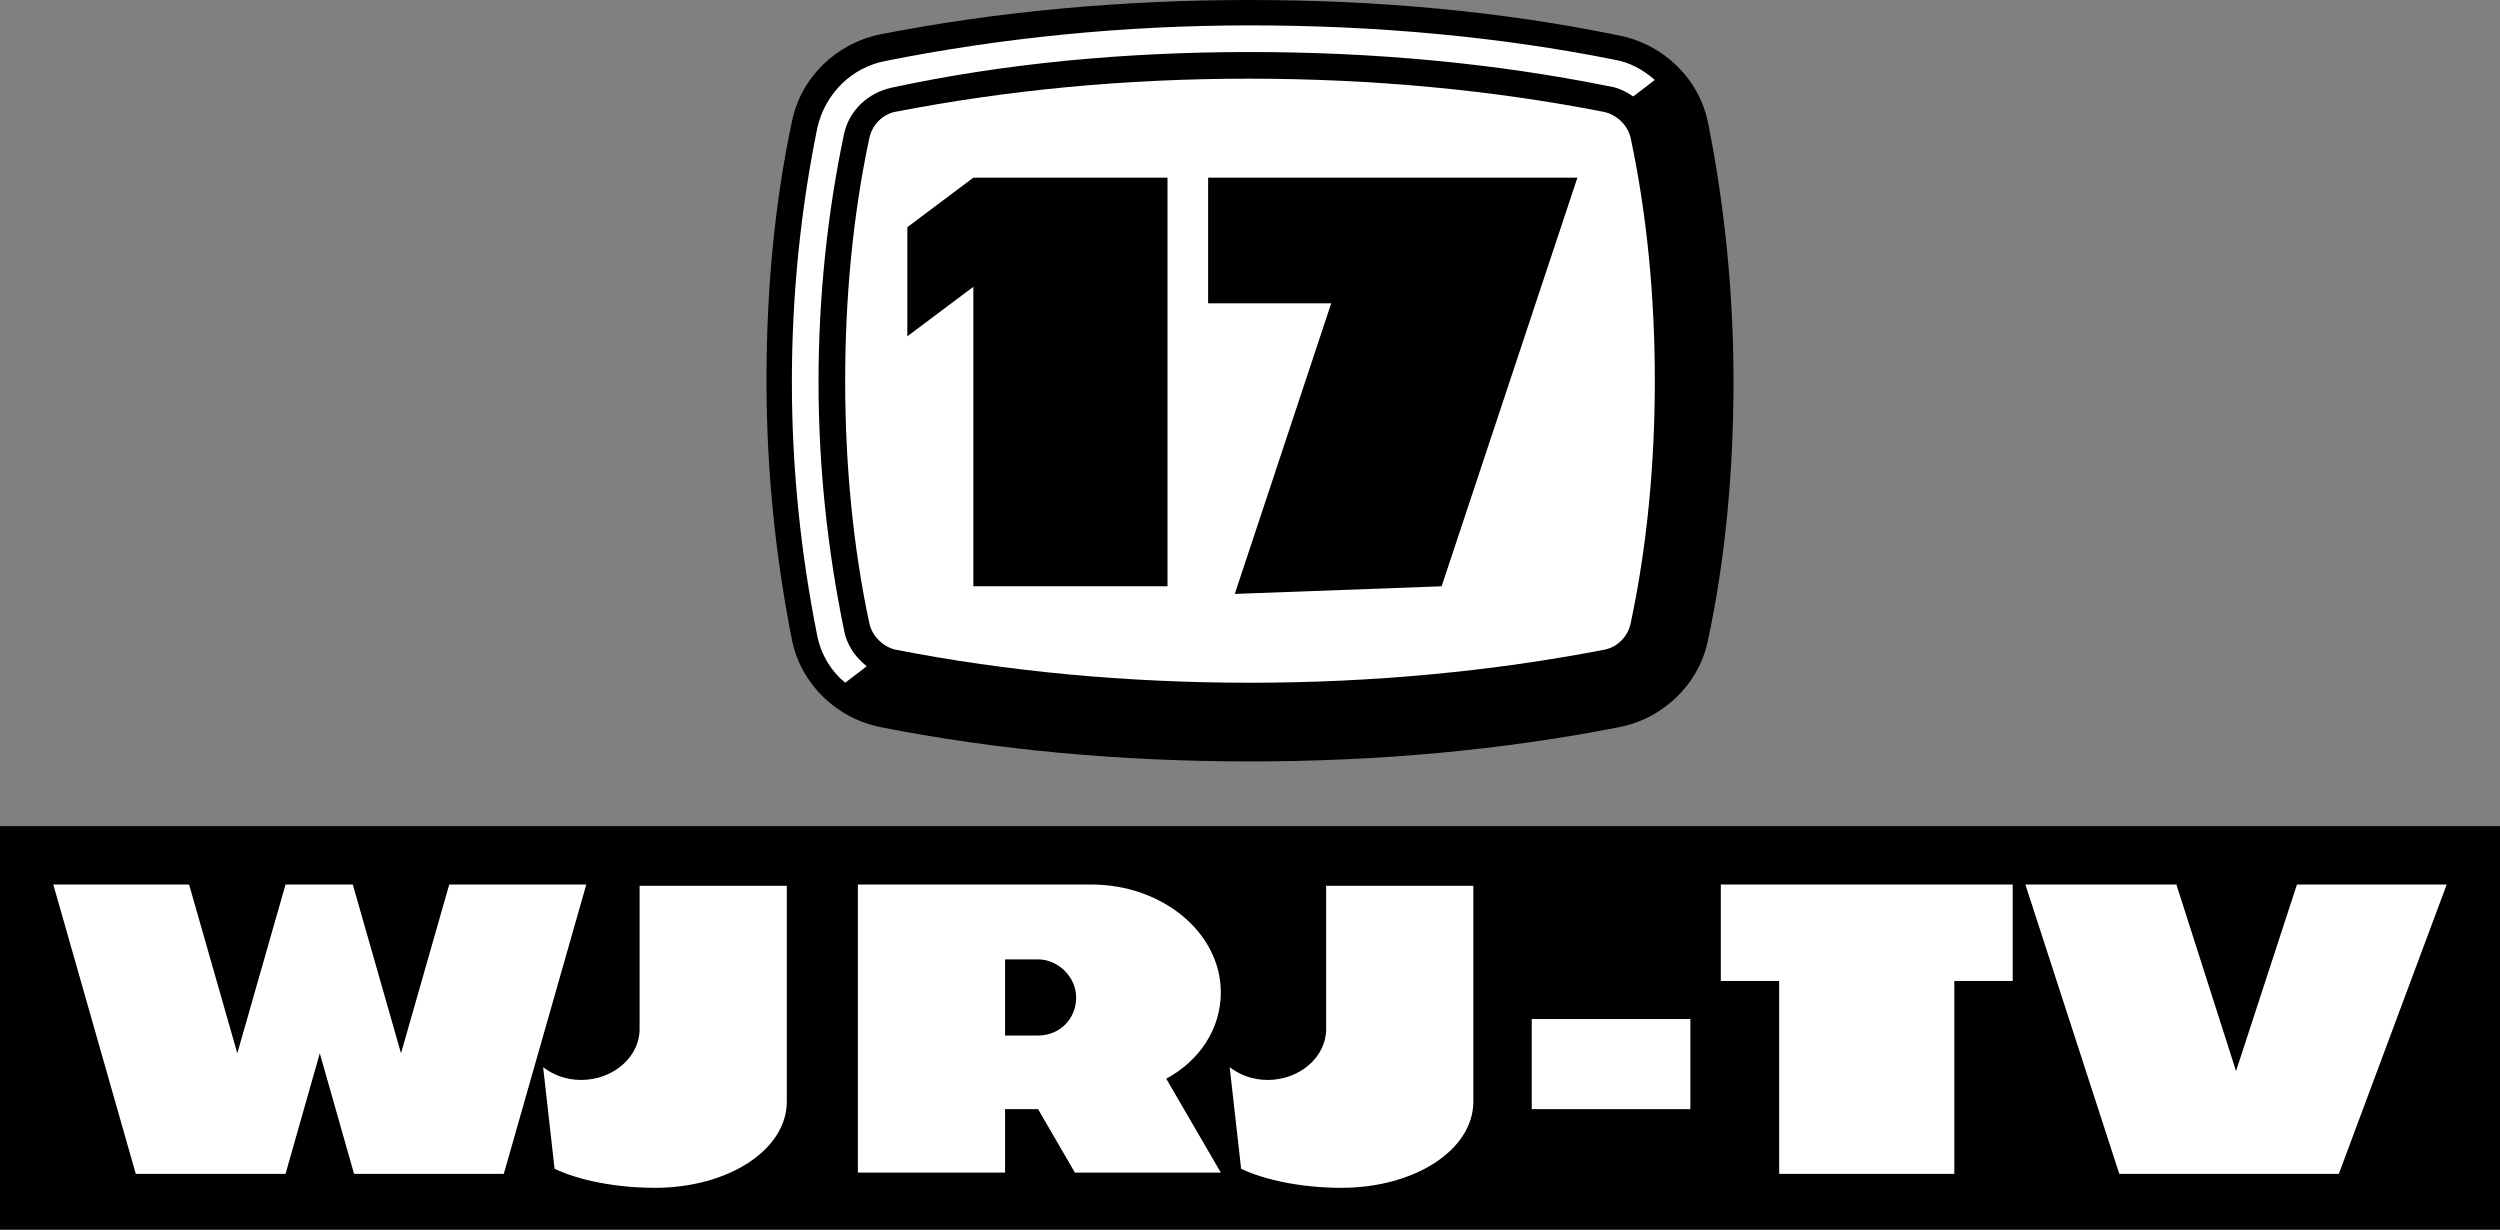
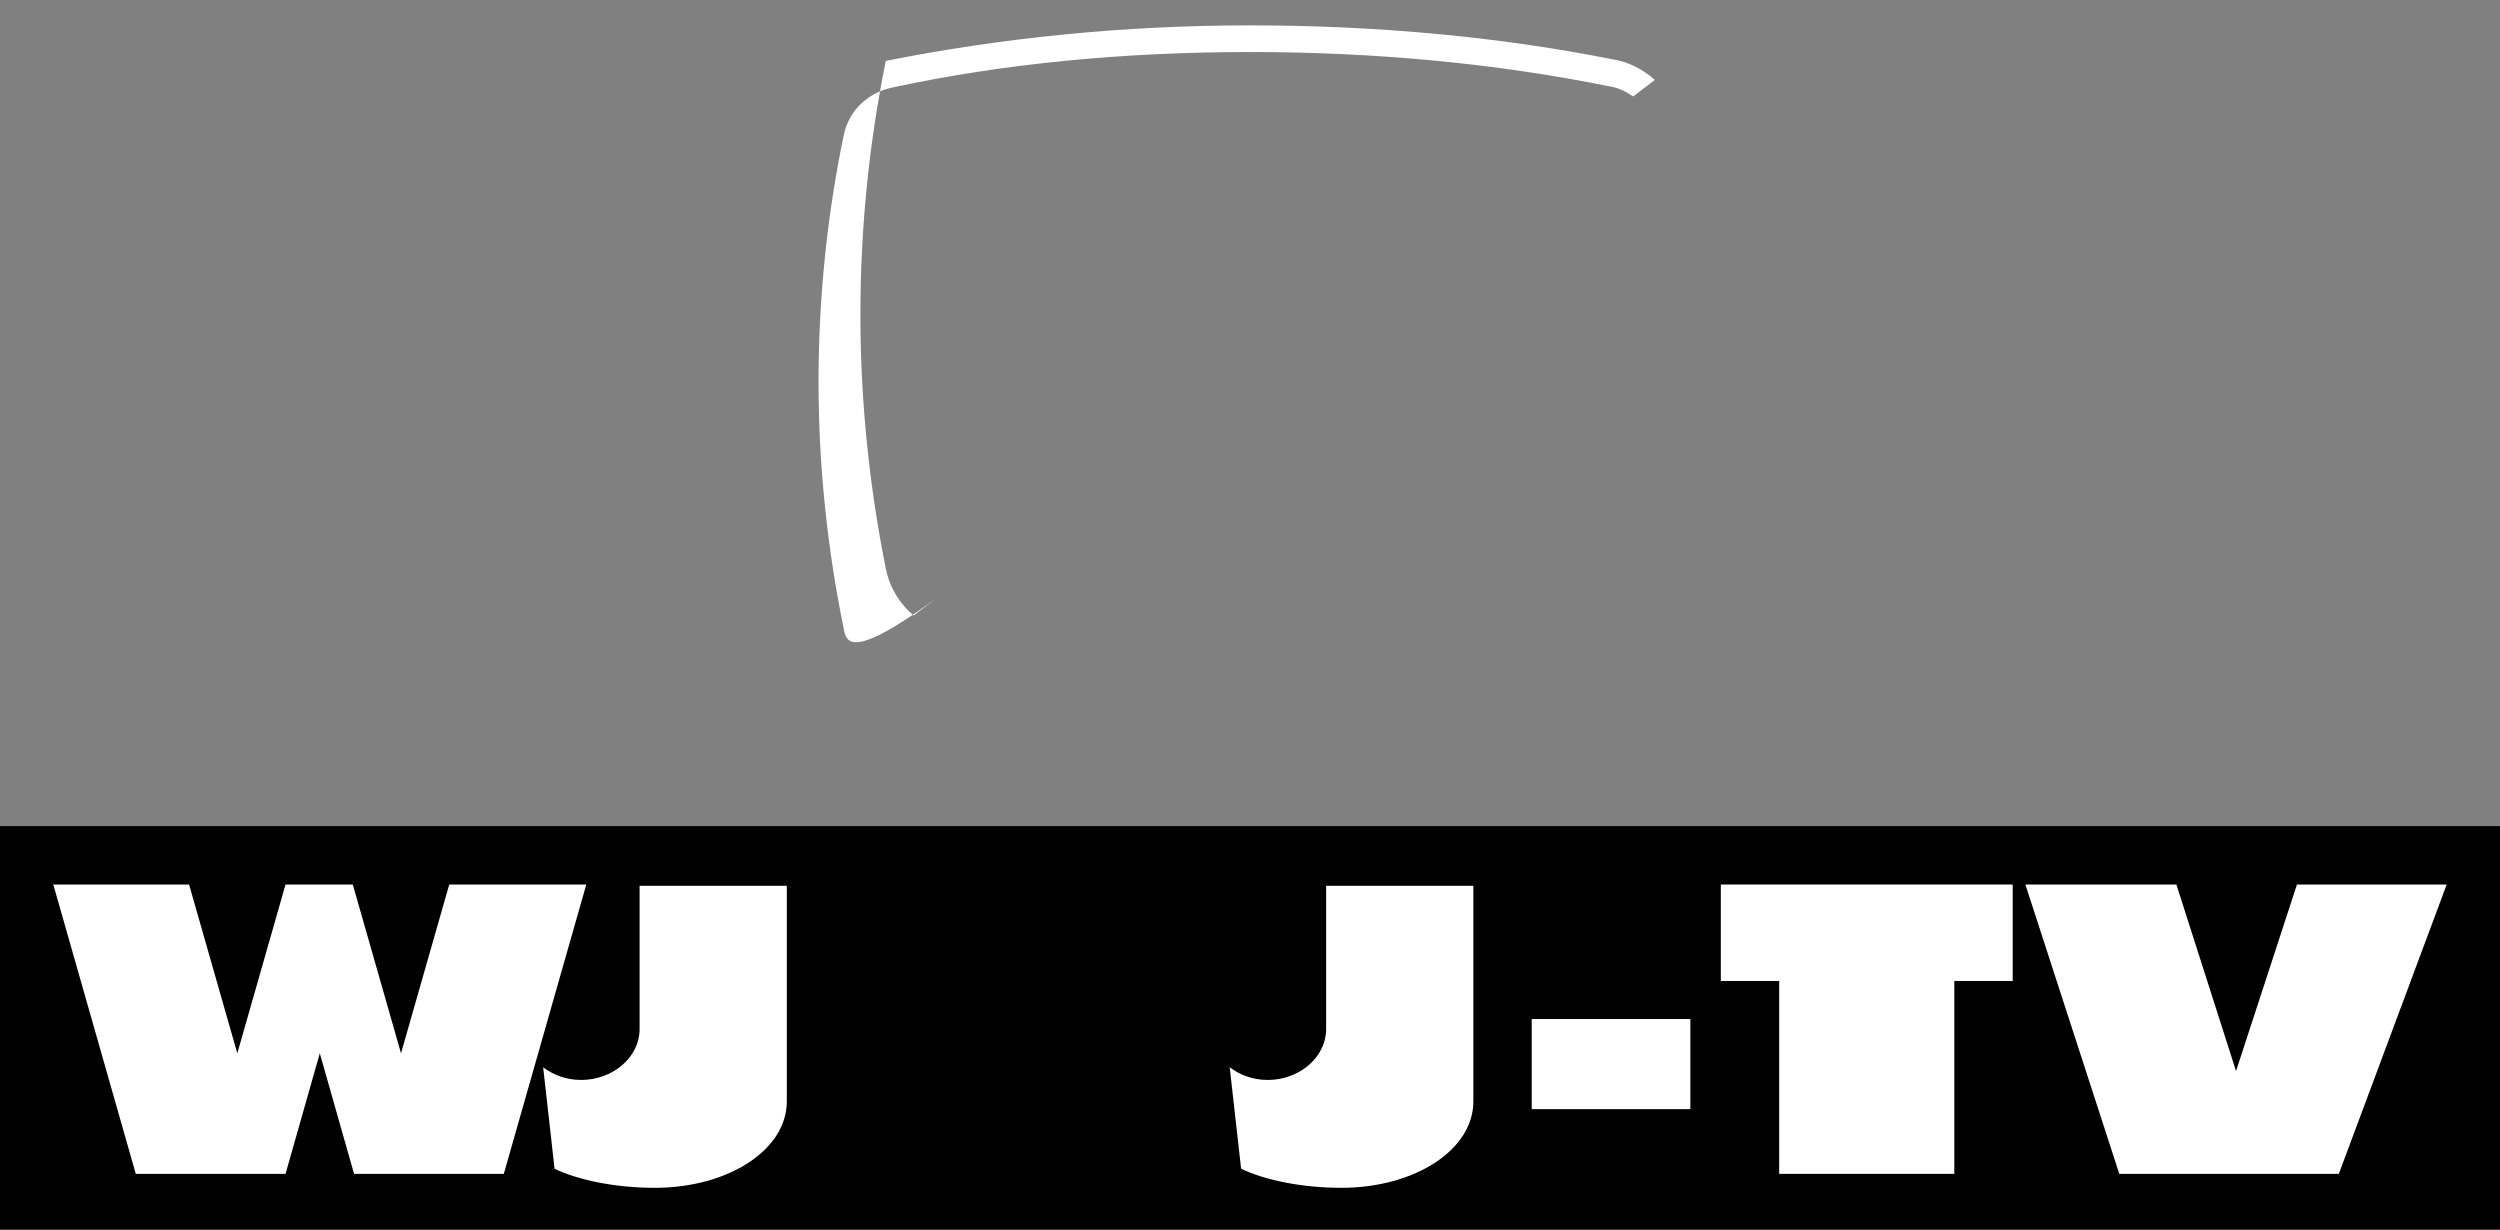
<svg xmlns="http://www.w3.org/2000/svg" version="1.1" id="Layer_1" x="0px" y="0px" viewBox="0 0 197 96.9" style="enable-background:new 0 0 197 96.9;" xml:space="preserve">
  <rect x="0" y="0" width="197" height="96.9" fill="#808080" stroke="none" />
  <style type="text/css">
	.st0{fill:#FFFFFF;}
</style>
  <g>
    <g>
-       <path d="M134.6,9.7c-0.7-3.5-3.5-6.2-7-6.9c-9.2-1.9-19-2.8-29.1-2.8S78.6,0.9,69.4,2.7c-3.5,0.7-6.3,3.4-7,6.9    c-1.4,6.6-2,13.4-2,20.4s0.7,13.8,2,20.4c0.7,3.5,3.5,6.2,7,6.9c9.1,1.8,18.9,2.7,29.1,2.7s19.9-0.9,29.1-2.7    c3.5-0.7,6.3-3.4,7-6.9c1.4-6.6,2-13.4,2-20.4C136.6,23.1,135.9,16.2,134.6,9.7z" />
-       <path class="st0" d="M66.5,49.6c-1.3-6.3-2-12.9-2-19.5c0-6.7,0.7-13.3,2-19.5c0.4-1.9,1.9-3.3,3.8-3.7C79.1,5,88.6,4.1,98.5,4.1    s19.4,0.9,28.3,2.7c0.7,0.1,1.3,0.4,1.9,0.8l1.7-1.3c-0.9-0.8-2-1.4-3.2-1.6c-9-1.8-18.7-2.7-28.7-2.7S78.8,3,69.8,4.8    c-2.7,0.5-4.8,2.6-5.4,5.3c-1.3,6.4-2,13.1-2,20c0,6.8,0.7,13.5,2,20c0.3,1.5,1.1,2.8,2.2,3.7l1.7-1.3    C67.4,51.8,66.7,50.8,66.5,49.6z" />
-       <path class="st0" d="M126.3,8.8c-8.7-1.7-18.1-2.6-27.9-2.6s-19,0.9-27.8,2.6c-1.1,0.2-1.9,1.1-2.1,2.1C67.2,17,66.6,23.5,66.6,30    s0.6,13,1.9,19.1c0.2,1,1.1,1.9,2.1,2.1c8.7,1.7,18.1,2.6,27.9,2.6c9.7,0,19.1-0.9,27.9-2.6c1.1-0.2,1.9-1.1,2.1-2.1    c1.3-6.1,1.9-12.6,1.9-19.1s-0.6-13-1.9-19.1C128.3,9.9,127.4,9,126.3,8.8z" />
+       <path class="st0" d="M66.5,49.6c-1.3-6.3-2-12.9-2-19.5c0-6.7,0.7-13.3,2-19.5c0.4-1.9,1.9-3.3,3.8-3.7C79.1,5,88.6,4.1,98.5,4.1    s19.4,0.9,28.3,2.7c0.7,0.1,1.3,0.4,1.9,0.8l1.7-1.3c-0.9-0.8-2-1.4-3.2-1.6c-9-1.8-18.7-2.7-28.7-2.7S78.8,3,69.8,4.8    c-1.3,6.4-2,13.1-2,20c0,6.8,0.7,13.5,2,20c0.3,1.5,1.1,2.8,2.2,3.7l1.7-1.3    C67.4,51.8,66.7,50.8,66.5,49.6z" />
    </g>
    <g>
-       <polygon points="71.5,17.9 71.5,26.5 76.7,22.6 76.7,46.2 92,46.2 92,14 76.7,14   " />
-       <polygon points="95.2,14 95.2,23.9 104.9,23.9 97.3,46.8 113.6,46.2 124.3,14   " />
-     </g>
+       </g>
  </g>
  <rect y="65.1" width="197" height="32" />
  <g>
    <polygon class="st0" points="35.4,69.7 31.6,83 27.8,69.7 22.5,69.7 18.7,83 14.9,69.7 4.2,69.7 10.7,92.5 22.5,92.5 25.2,83    27.9,92.5 39.7,92.5 46.2,69.7  " />
    <path class="st0" d="M50.4,81.1c0,2.2-2.1,4-4.6,4c-1.2,0-2.2-0.4-3-1l0.9,8c1.9,0.9,4.8,1.5,7.9,1.5c5.8,0,10.4-3,10.4-6.8v-17   H50.4V81.1z" />
    <path class="st0" d="M104.5,81.1c0,2.2-2.1,4-4.6,4c-1.2,0-2.2-0.4-3-1l0.9,8c1.9,0.9,4.8,1.5,7.9,1.5c5.8,0,10.4-3,10.4-6.8v-17   h-11.6C104.5,69.8,104.5,81.1,104.5,81.1z" />
-     <path class="st0" d="M96.2,78.2c0-4.7-4.6-8.5-10.2-8.5h-6.8h-7.1h-4.5v22.7h11.6v-5h2.6l2.9,5h11.5L91.9,85   C94.5,83.6,96.2,81.1,96.2,78.2z M84.8,78.6c0,1.7-1.3,3-3,3h-2.6v-6h2.6C83.4,75.6,84.8,77,84.8,78.6L84.8,78.6z" />
    <rect x="120.7" y="80.3" class="st0" width="12.5" height="7.1" />
    <polygon class="st0" points="135.6,77.3 140.2,77.3 140.2,92.5 154,92.5 154,77.3 158.6,77.3 158.6,69.7 135.6,69.7  " />
    <polygon class="st0" points="181,69.7 176.2,84.4 171.5,69.7 159.6,69.7 167,92.5 184.3,92.5 192.8,69.7  " />
  </g>
</svg>